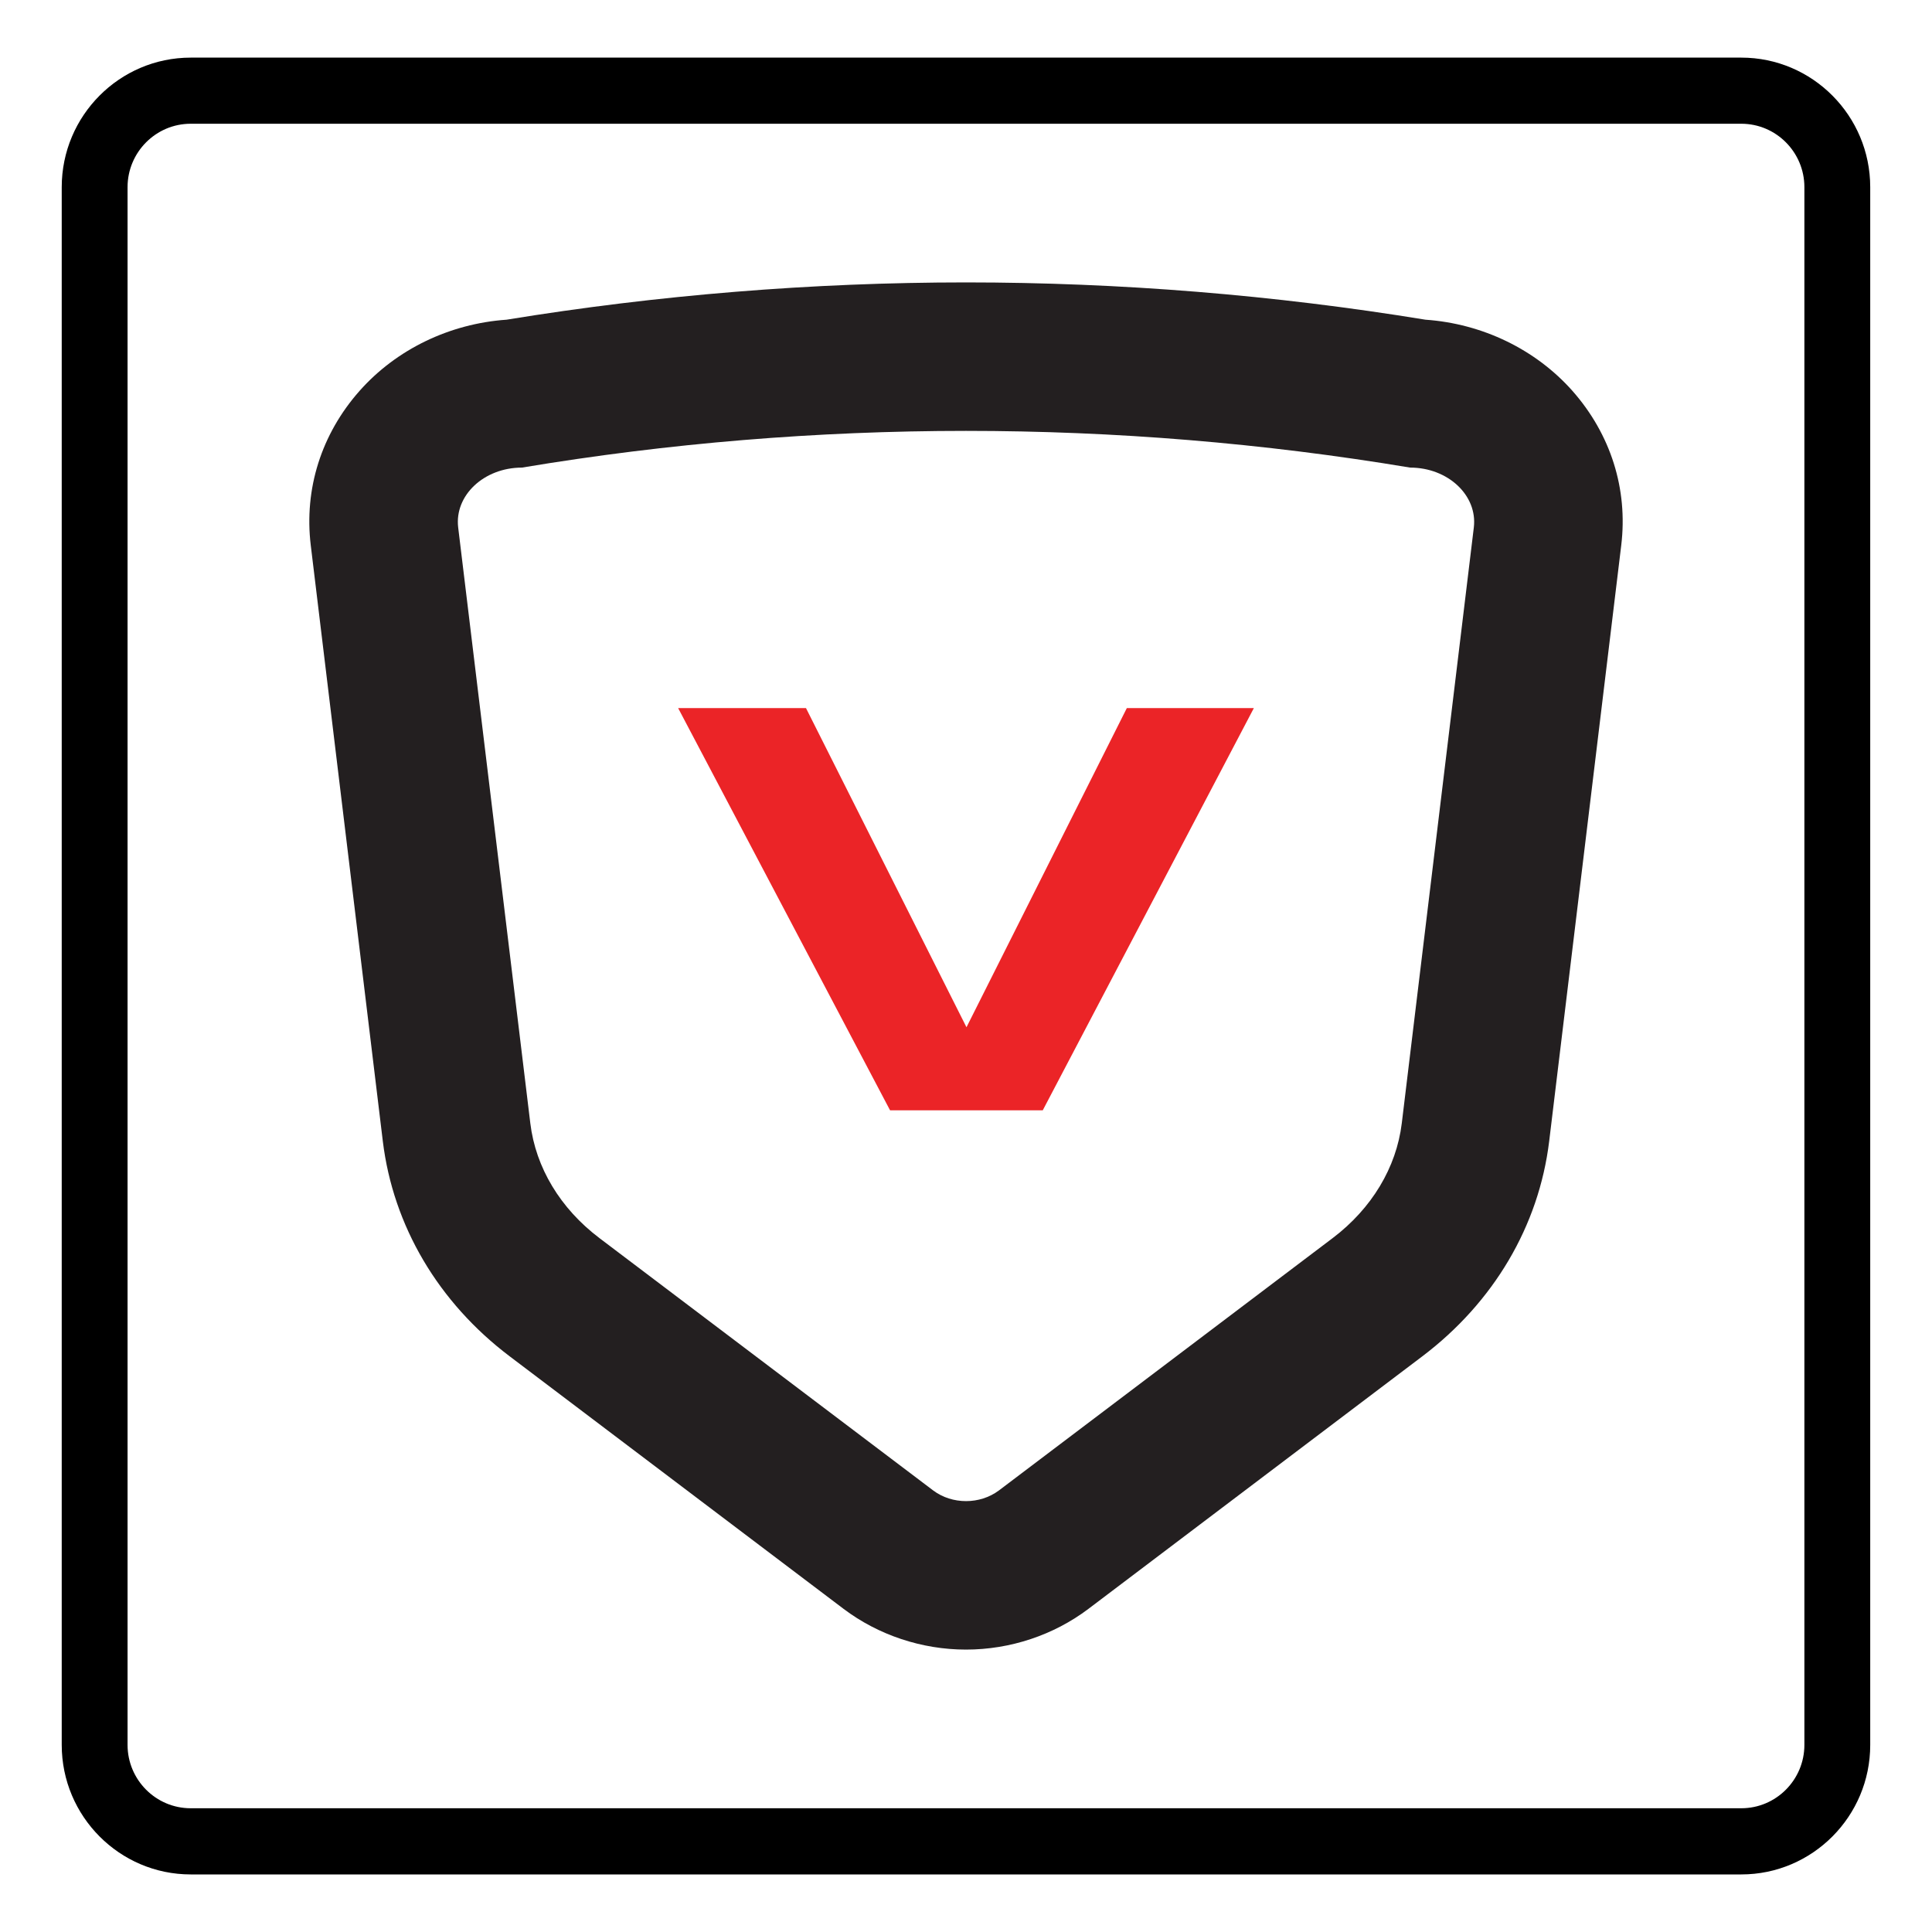
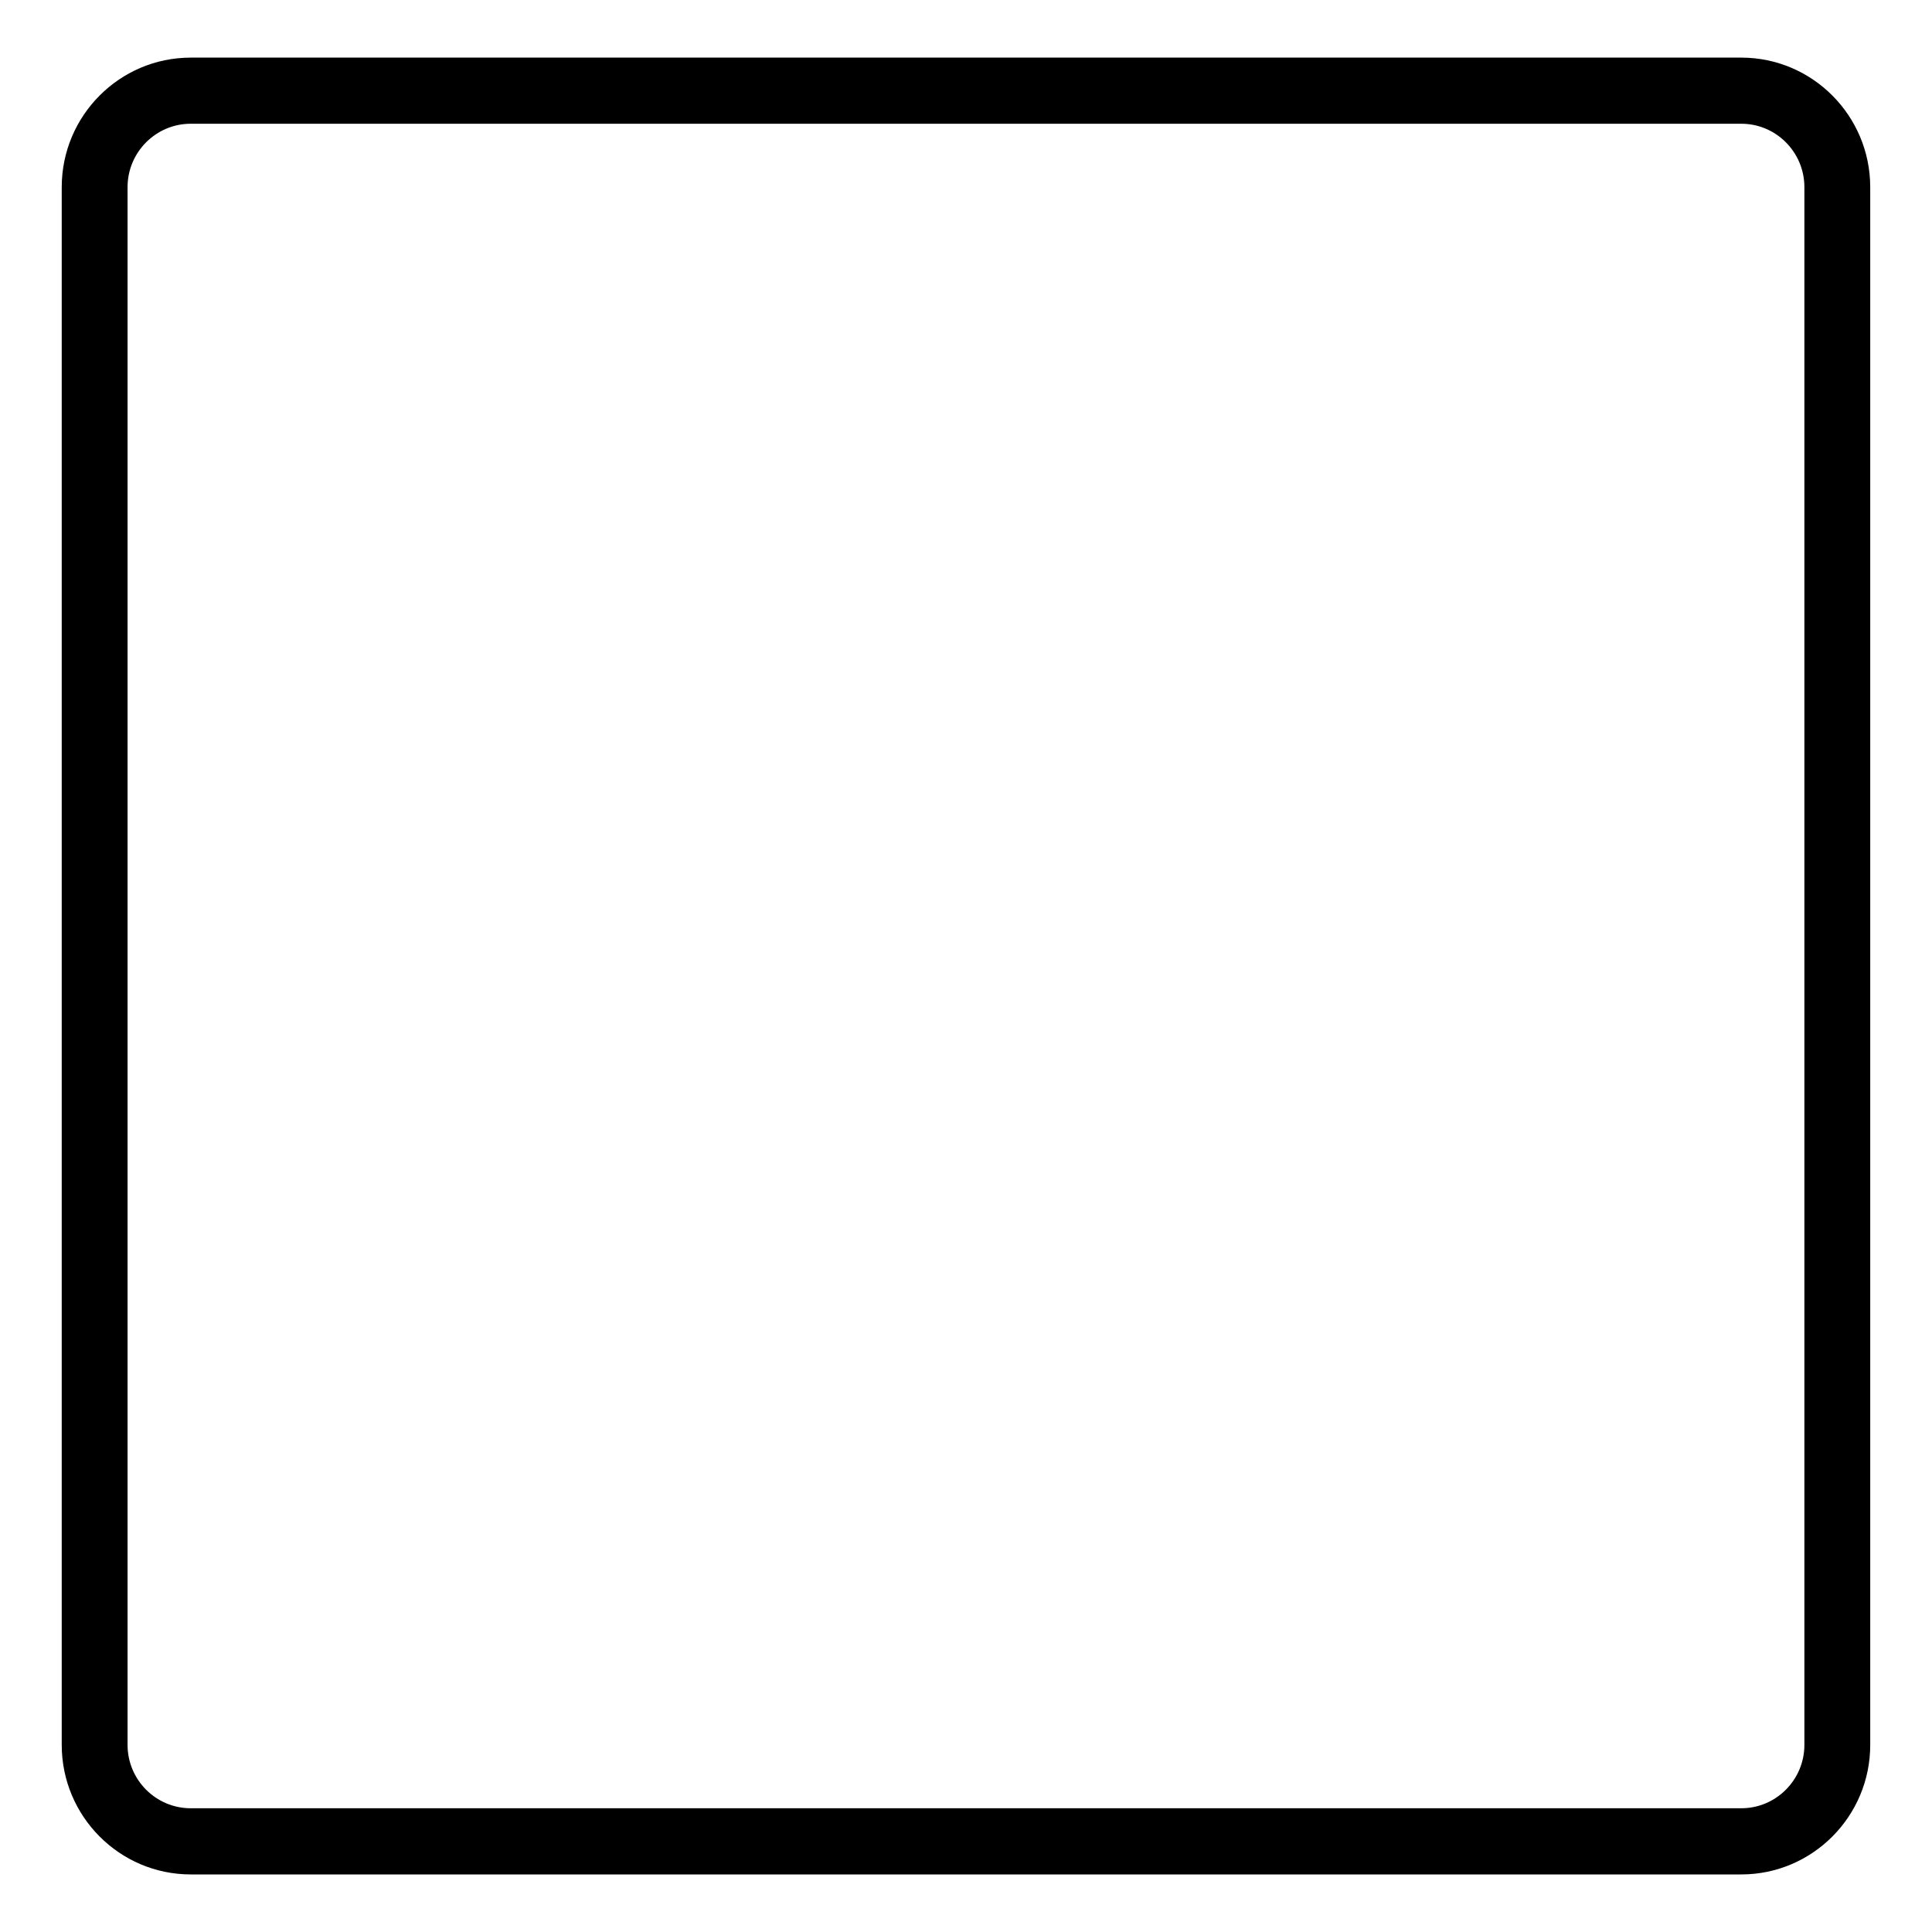
<svg xmlns="http://www.w3.org/2000/svg" version="1.1" id="Layer_1" x="0px" y="0px" viewBox="0 0 400 400" style="enable-background:new 0 0 400 400;" xml:space="preserve">
  <style type="text/css">
	.st0{fill:#231F20;}
	.st1{fill:#EB2427;}
</style>
  <g>
-     <path d="M360.52,388.08H39.48c-14.72,0-26.7-12.03-26.7-26.82V38.75c0-14.79,11.98-26.82,26.7-26.82h321.04   c14.72,0,26.69,12.03,26.69,26.82v322.51C387.22,376.05,375.24,388.08,360.52,388.08z M39.48,25.62c-7.2,0-13.07,5.89-13.07,13.13   v322.51c0,7.23,5.86,13.12,13.07,13.12h321.04c7.2,0,13.06-5.89,13.06-13.12V38.75c0-7.24-5.86-13.13-13.06-13.13H39.48z" />
+     <path d="M360.52,388.08H39.48c-14.72,0-26.7-12.03-26.7-26.82V38.75c0-14.79,11.98-26.82,26.7-26.82h321.04   c14.72,0,26.69,12.03,26.69,26.82v322.51C387.22,376.05,375.24,388.08,360.52,388.08z M39.48,25.62c-7.2,0-13.07,5.89-13.07,13.13   v322.51c0,7.23,5.86,13.12,13.07,13.12h321.04c7.2,0,13.06-5.89,13.06-13.12V38.75c0-7.24-5.86-13.13-13.06-13.13z" />
  </g>
  <g>
-     <path class="st0" d="M325.55,80.92c-7.62-8.59-18.65-13.91-30.42-14.73c-31.29-5.12-63.27-7.72-95.13-7.72   c-31.83,0-63.84,2.61-95.13,7.72c-11.77,0.82-22.8,6.13-30.42,14.73c-7.92,8.94-11.52,20.31-10.11,31.98l14.92,123.39   c2.14,17.51,11.47,33.35,26.3,44.55l69.11,52.27c7.18,5.41,16.17,8.42,25.33,8.42s18.15-3,25.33-8.42l69.11-52.27   c14.82-11.2,24.16-27.02,26.3-44.55l14.92-123.39C337.07,101.23,333.47,89.88,325.55,80.92z M305.14,109.2l-14.92,123.39   c-1.12,9.14-6.21,17.61-14.3,23.74l-69.13,52.27c-1.94,1.44-4.35,2.19-6.78,2.19s-4.84-0.74-6.78-2.19l-69.13-52.27   c-8.1-6.13-13.19-14.6-14.3-23.74L94.86,109.2c-0.79-6.63,5.34-12.39,13.21-12.39c30.34-5.07,61.14-7.6,91.93-7.6   s61.58,2.53,91.95,7.6C299.8,96.81,305.93,102.57,305.14,109.2z" />
-     <polygon class="st1" points="259.6,146.6 215.89,229.88 184.28,229.88 140.4,146.6 166.87,146.6 200.1,212.68 233.3,146.6  " />
-   </g>
+     </g>
</svg>